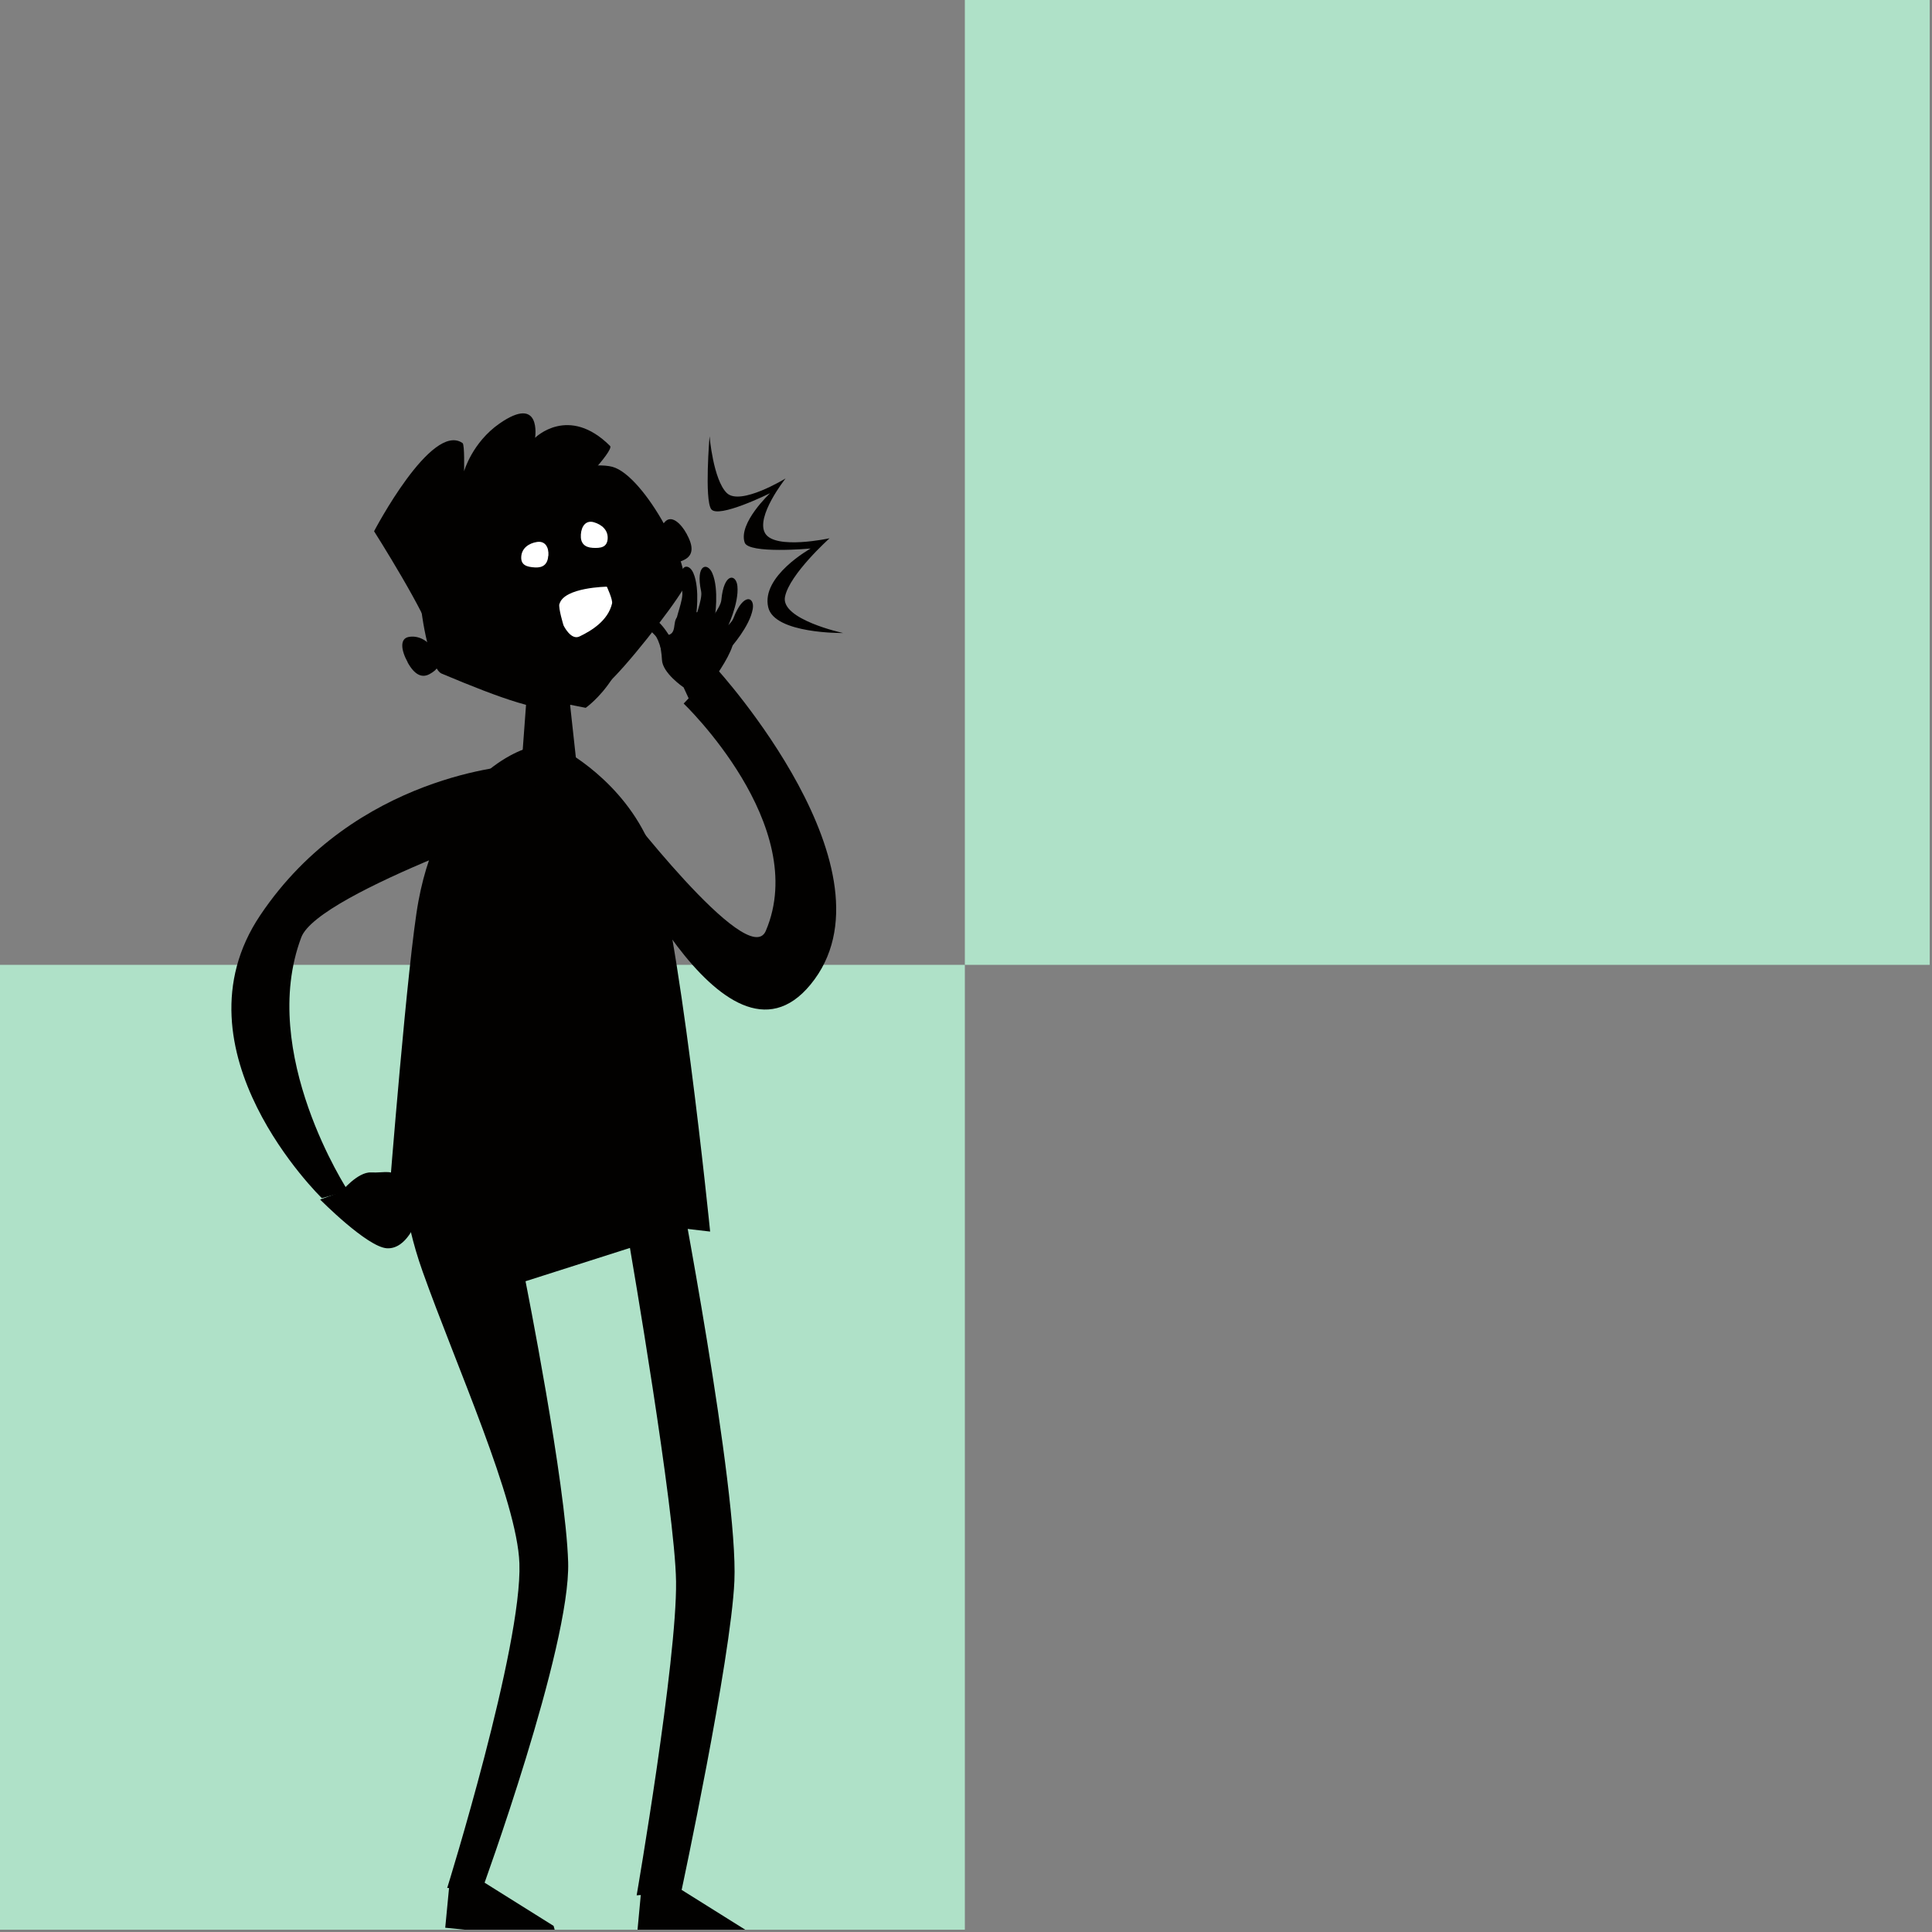
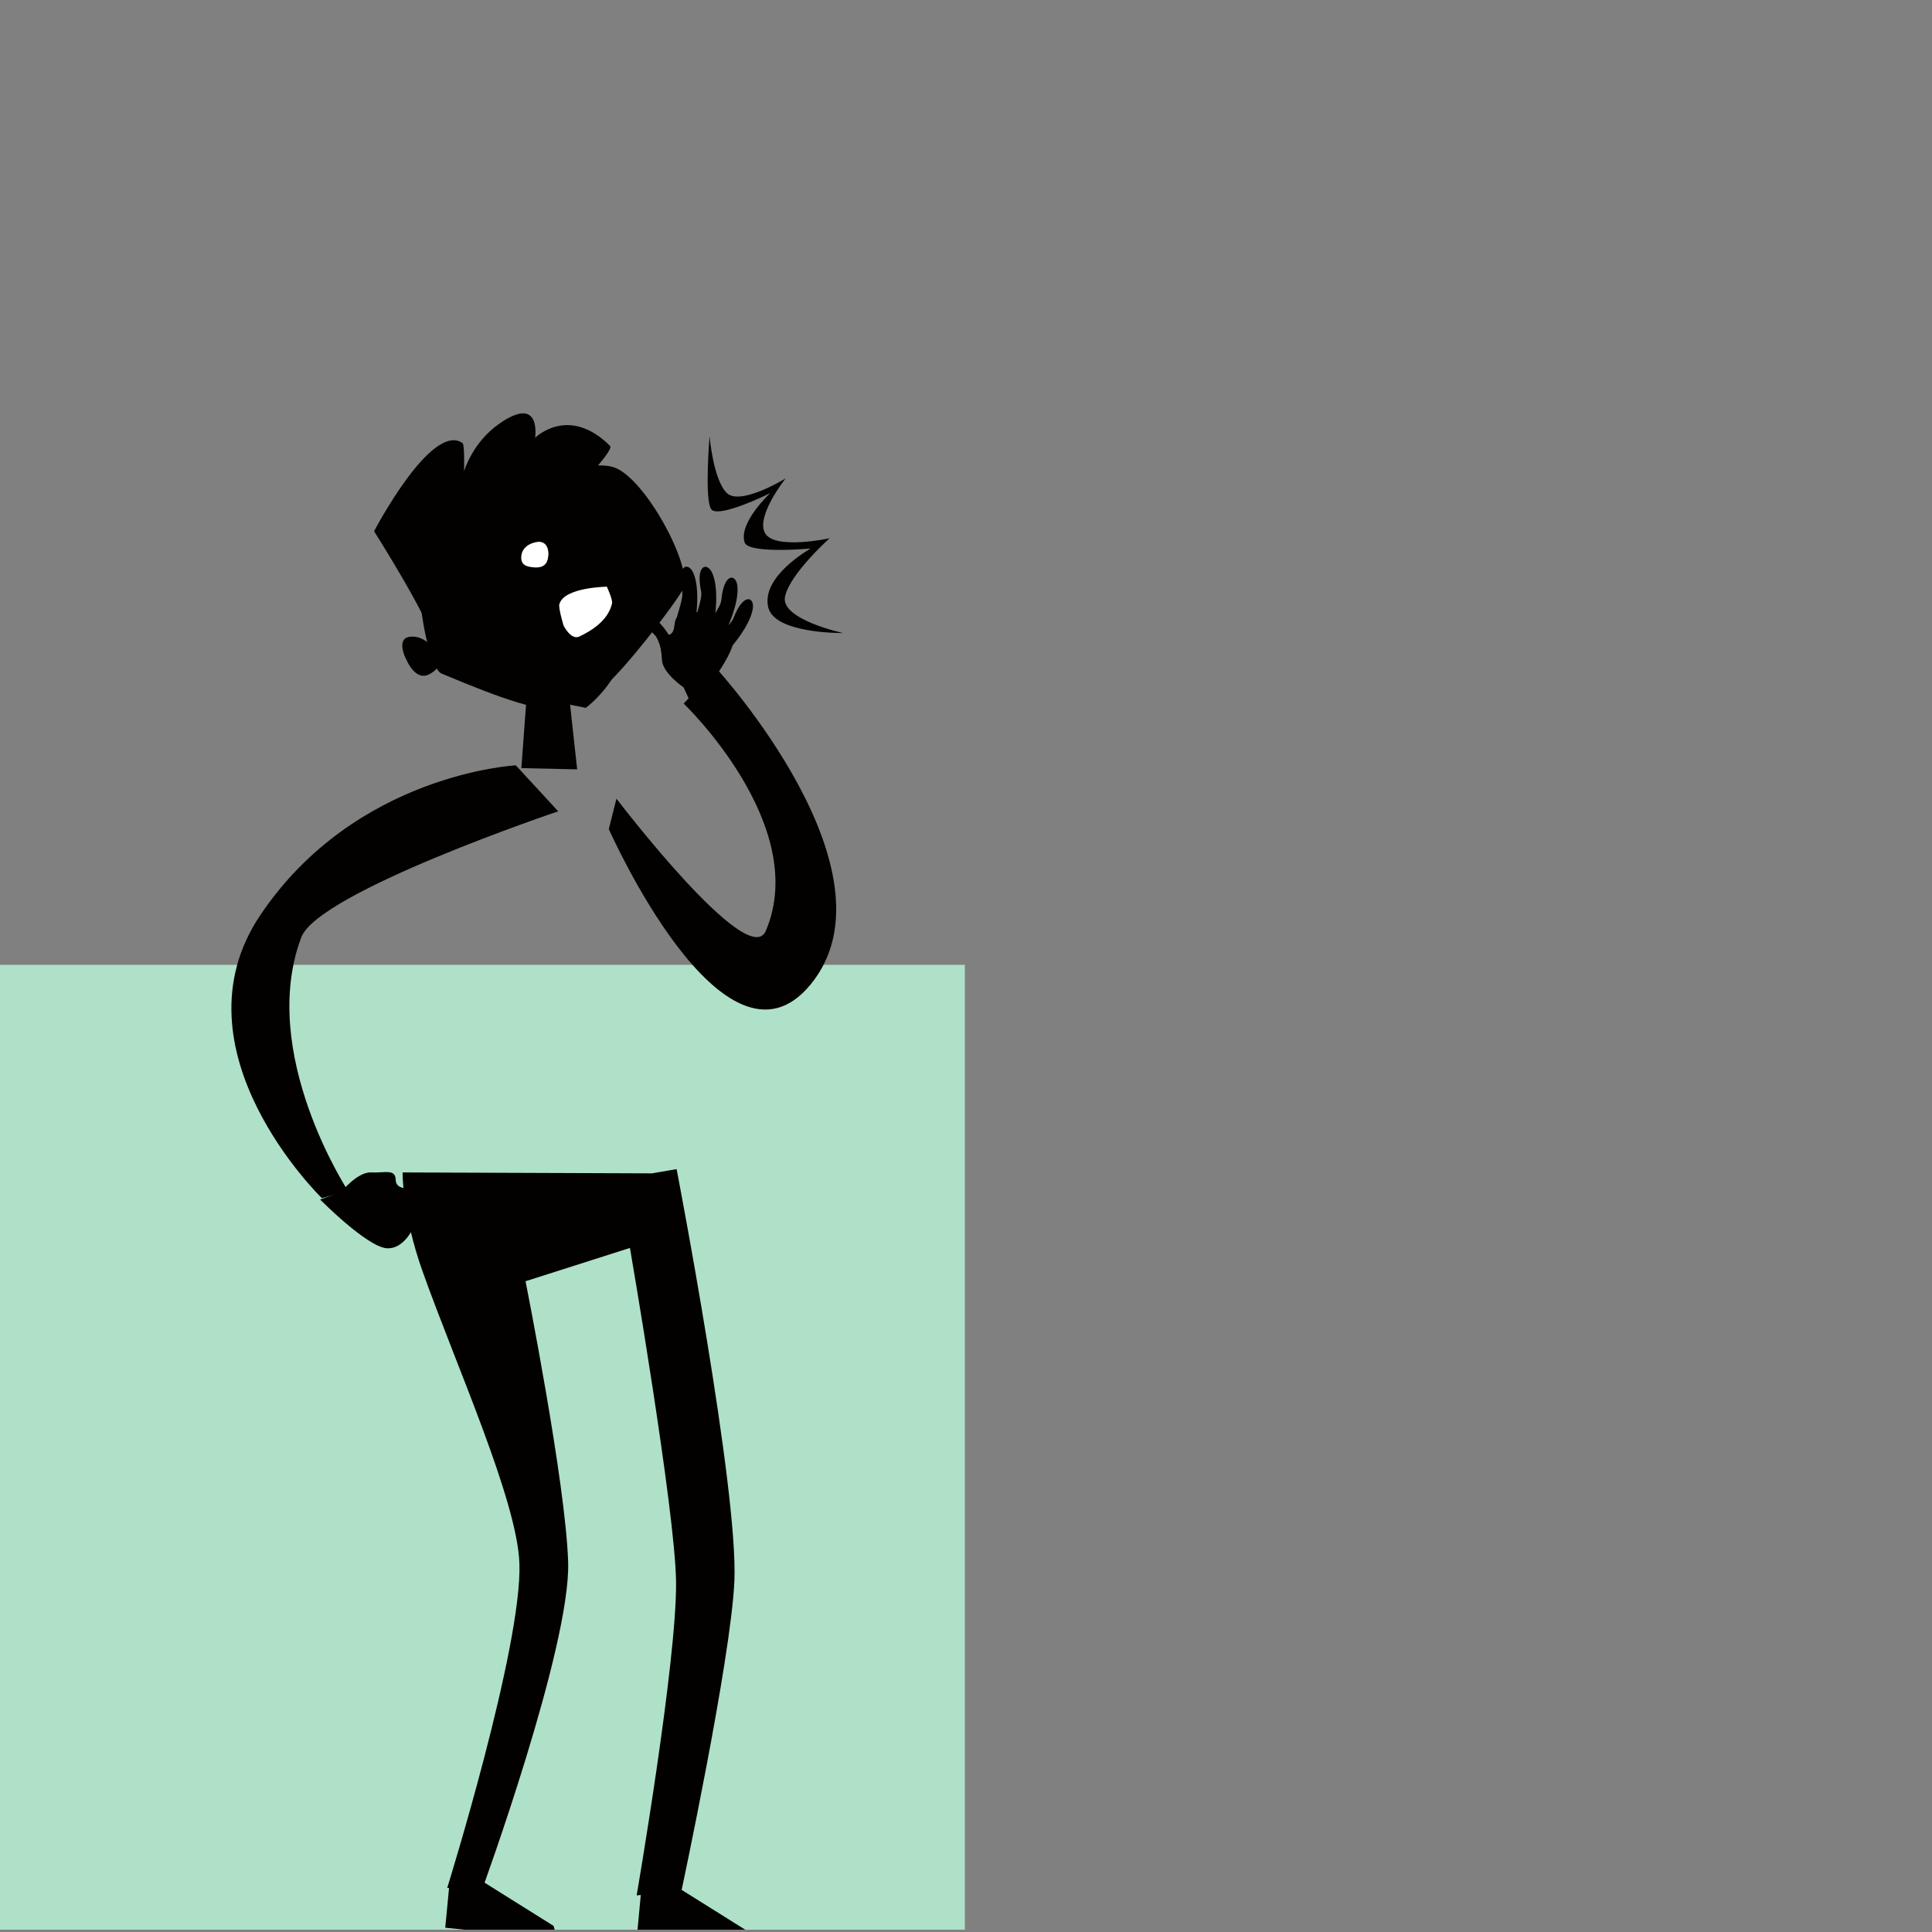
<svg xmlns="http://www.w3.org/2000/svg" width="288" height="288" viewBox="0 0 288 288" fill="none">
  <rect x="0" y="0" width="288" height="288" fill="#808080" stroke="none" />
  <rect y="143.828" width="143.828" height="143.828" fill="#AFE1C8" />
-   <rect x="143.828" width="143.828" height="143.828" fill="#AFE1C8" />
  <g clip-path="url(#clip0_49_145)">
    <path d="M72.139 102.508C72.139 102.508 65.354 99.157 64.597 95.532C63.839 91.907 55.763 79.192 55.763 79.192C55.763 79.192 64.321 62.818 68.954 66.048C69.281 66.272 69.177 70.258 69.177 70.258C69.177 70.258 70.383 65.98 74.447 63.145C80.767 58.746 79.768 65.258 79.768 65.258C79.768 65.258 84.745 60.292 90.945 66.478C91.616 67.148 84.986 74.038 85.038 73.419C85.227 71.237 89.205 78.144 91.702 80.979C94.234 83.848 93.218 84.536 93.838 88.694C95.508 99.793 87.311 105.514 87.311 105.514L72.157 102.508" fill="#020100" />
    <path d="M90.29 102.13C93.166 99.673 100.054 90.841 101.794 87.886C103.533 84.931 96.111 70.894 91.289 69.588C86.467 68.282 68.575 73.402 64.459 76.134C60.343 78.866 63.081 99.243 65.837 100.412C74.74 104.157 81.266 106.511 84.022 105.463C86.777 104.415 88.74 103.453 90.29 102.13Z" fill="#020100" />
    <path d="M77.719 114.5L86.037 114.689L84.797 103.367L78.511 103.779L77.719 114.5Z" fill="#020100" />
-     <path d="M83.798 111.665C83.798 111.665 92.925 116.287 97.006 126.184C101.087 136.08 105.858 183.587 105.858 183.587L58.018 178.038C58.018 178.038 60.791 142.85 62.375 134.345C65.768 115.944 77.512 111.459 79.751 111.253C81.99 111.047 83.798 111.648 83.798 111.648V111.665Z" fill="#020100" />
    <path d="M100.864 174.292C100.864 174.292 110.077 222.057 109.474 235.682C108.957 247.417 101.553 282.003 101.553 282.003L94.905 282.536C94.905 282.536 100.933 247.537 100.778 235.75C100.64 225.115 93.906 186.027 93.906 186.027L78.339 190.993C78.339 190.993 84.332 221.026 84.693 232.864C85.072 245.51 71.812 281.831 71.812 281.831L66.663 281.436C66.663 281.436 77.874 245.424 77.426 233.036C77.099 223.672 67.955 203.466 62.995 189.532C59.913 180.873 60.016 174.773 60.016 174.773L97.178 174.911L100.864 174.275V174.292Z" fill="#020100" />
-     <path d="M111.144 287.691L100.14 280.801L95.663 280.955L95.008 287.948L111.695 289.632L111.144 287.691Z" fill="#020100" />
+     <path d="M111.144 287.691L100.14 280.801L95.663 280.955L95.008 287.948L111.695 289.632Z" fill="#020100" />
    <path d="M82.523 287.089L71.519 280.199L67.042 280.371L66.37 287.364L83.075 289.048L82.523 287.089Z" fill="#020100" />
-     <path d="M86.588 79.69C86.501 80.962 87.139 81.597 88.344 81.666C89.549 81.735 90.497 81.597 90.583 80.309C90.669 79.02 89.704 78.195 88.534 77.852C87.362 77.508 86.674 78.402 86.588 79.673V79.69Z" fill="white" />
    <path d="M81.731 82.835C81.645 84.106 80.957 84.656 79.751 84.587C78.546 84.519 77.616 84.261 77.702 82.972C77.788 81.701 78.838 80.979 80.044 80.79C81.249 80.601 81.835 81.546 81.749 82.835H81.731Z" fill="white" />
    <path d="M60.757 98.728C61.79 100.601 62.892 101.116 64.046 100.48C65.2 99.845 65.906 99.072 64.872 97.199C63.839 95.326 62.255 94.707 60.929 94.948C59.603 95.189 59.74 96.855 60.774 98.728H60.757Z" fill="#020100" />
    <path d="M83.402 90.034C84.073 87.543 90.462 87.457 90.462 87.457C90.462 87.457 91.375 89.415 91.237 89.965C90.635 92.525 88.172 94.02 86.381 94.879C85.09 95.498 84.005 93.23 84.005 93.23C84.005 93.23 83.212 90.652 83.385 90.017L83.402 90.034Z" fill="white" />
    <path d="M106.822 99.673C106.822 99.673 134.582 130.05 120.823 146.767C107.941 162.437 90.755 123.59 90.755 123.59L91.892 119.054C91.892 119.054 111.558 144.86 114.158 138.761C120.874 123.005 101.914 104.879 101.914 104.879L106.805 99.69L106.822 99.673Z" fill="#020100" />
    <path d="M101.863 102.439C101.863 102.439 98.746 100.325 98.677 98.35C98.608 96.391 97.798 94.896 99.383 94.707C100.967 94.518 100.209 92.783 100.95 91.992C101.69 91.202 105.066 91.219 105.066 91.219C105.066 91.219 109.302 92.284 109.388 95.137C109.474 97.989 103.24 105.36 103.24 105.36L101.88 102.422L101.863 102.439Z" fill="#020100" />
    <path d="M47.962 178.587C47.962 178.587 25.265 156.561 38.8 136.424C52.973 115.308 76.892 114.088 76.892 114.088L83.212 120.943C83.212 120.943 47.462 132.97 44.913 139.723C38.404 156.99 51.888 177.539 51.888 177.539L47.979 178.605L47.962 178.587Z" fill="#020100" />
    <path d="M50.855 177.677C50.855 177.677 53.3 174.67 55.315 174.773C57.33 174.876 58.931 174.189 58.983 175.838C59.035 177.488 60.894 176.869 61.635 177.694C62.375 178.519 62.083 181.989 62.083 181.989C62.083 181.989 60.636 186.233 57.691 186.079C54.746 185.924 47.721 178.811 47.721 178.811L50.855 177.677Z" fill="#020100" />
-     <path d="M102.396 79.673C103.43 81.546 103.275 82.749 102.121 83.385C100.967 84.02 99.916 84.192 98.9 82.319C97.885 80.446 98.212 78.78 99.124 77.783C100.037 76.787 101.38 77.8 102.414 79.673H102.396Z" fill="#020100" />
    <path d="M100.64 96.357C100.64 96.357 99.262 93.333 97.54 92.216C96.335 91.425 95.301 92.422 97.626 94.69C98.332 95.377 98.694 97.817 99.107 98.143C100.743 99.415 100.64 96.357 100.64 96.357Z" fill="#020100" />
    <path d="M103.722 92.078C103.722 92.078 104.411 87.869 103.361 85.429C102.637 83.745 100.829 84.072 101.69 88.126C101.949 89.381 100.605 92.233 100.812 92.886C101.656 95.412 103.722 92.061 103.722 92.061V92.078Z" fill="#020100" />
    <path d="M106.547 92.096C106.547 92.096 107.235 87.886 106.185 85.447C105.462 83.763 103.653 84.089 104.514 88.144C104.773 89.398 103.43 92.25 103.636 92.903C104.48 95.429 106.547 92.079 106.547 92.079V92.096Z" fill="#020100" />
    <path d="M108.303 93.814C108.303 93.814 110.197 90 109.922 87.354C109.732 85.532 107.907 85.309 107.528 89.45C107.407 90.721 105.255 93.058 105.272 93.728C105.324 96.391 108.303 93.814 108.303 93.814Z" fill="#020100" />
    <path d="M108.906 96.563C108.906 96.563 111.764 93.401 112.212 90.773C112.522 88.969 110.817 88.264 109.336 92.147C108.889 93.333 106.185 95.017 106.013 95.669C105.358 98.247 108.906 96.546 108.906 96.546V96.563Z" fill="#020100" />
    <path d="M125.679 94.364C125.679 94.364 116.345 92.353 117.017 88.969C117.688 85.584 123.664 80.24 123.664 80.24C123.664 80.24 115.587 81.993 114.072 79.519C112.556 77.045 117.103 71.323 117.103 71.323C117.103 71.323 110.352 75.464 108.337 73.488C106.323 71.512 105.772 65.035 105.772 65.035C105.772 65.035 104.997 74.416 106.013 75.893C107.029 77.371 114.795 73.522 114.795 73.522C114.795 73.522 110.025 77.972 111.007 80.876C111.592 82.611 120.84 81.769 120.84 81.769C120.84 81.769 113.418 85.893 114.52 90.532C115.45 94.518 125.713 94.364 125.713 94.364H125.679Z" fill="#020100" />
  </g>
  <defs>
    <clipPath id="clip0_49_145">
      <rect width="98.882" height="230.954" fill="white" transform="translate(31.808 56.702)" />
    </clipPath>
  </defs>
</svg>